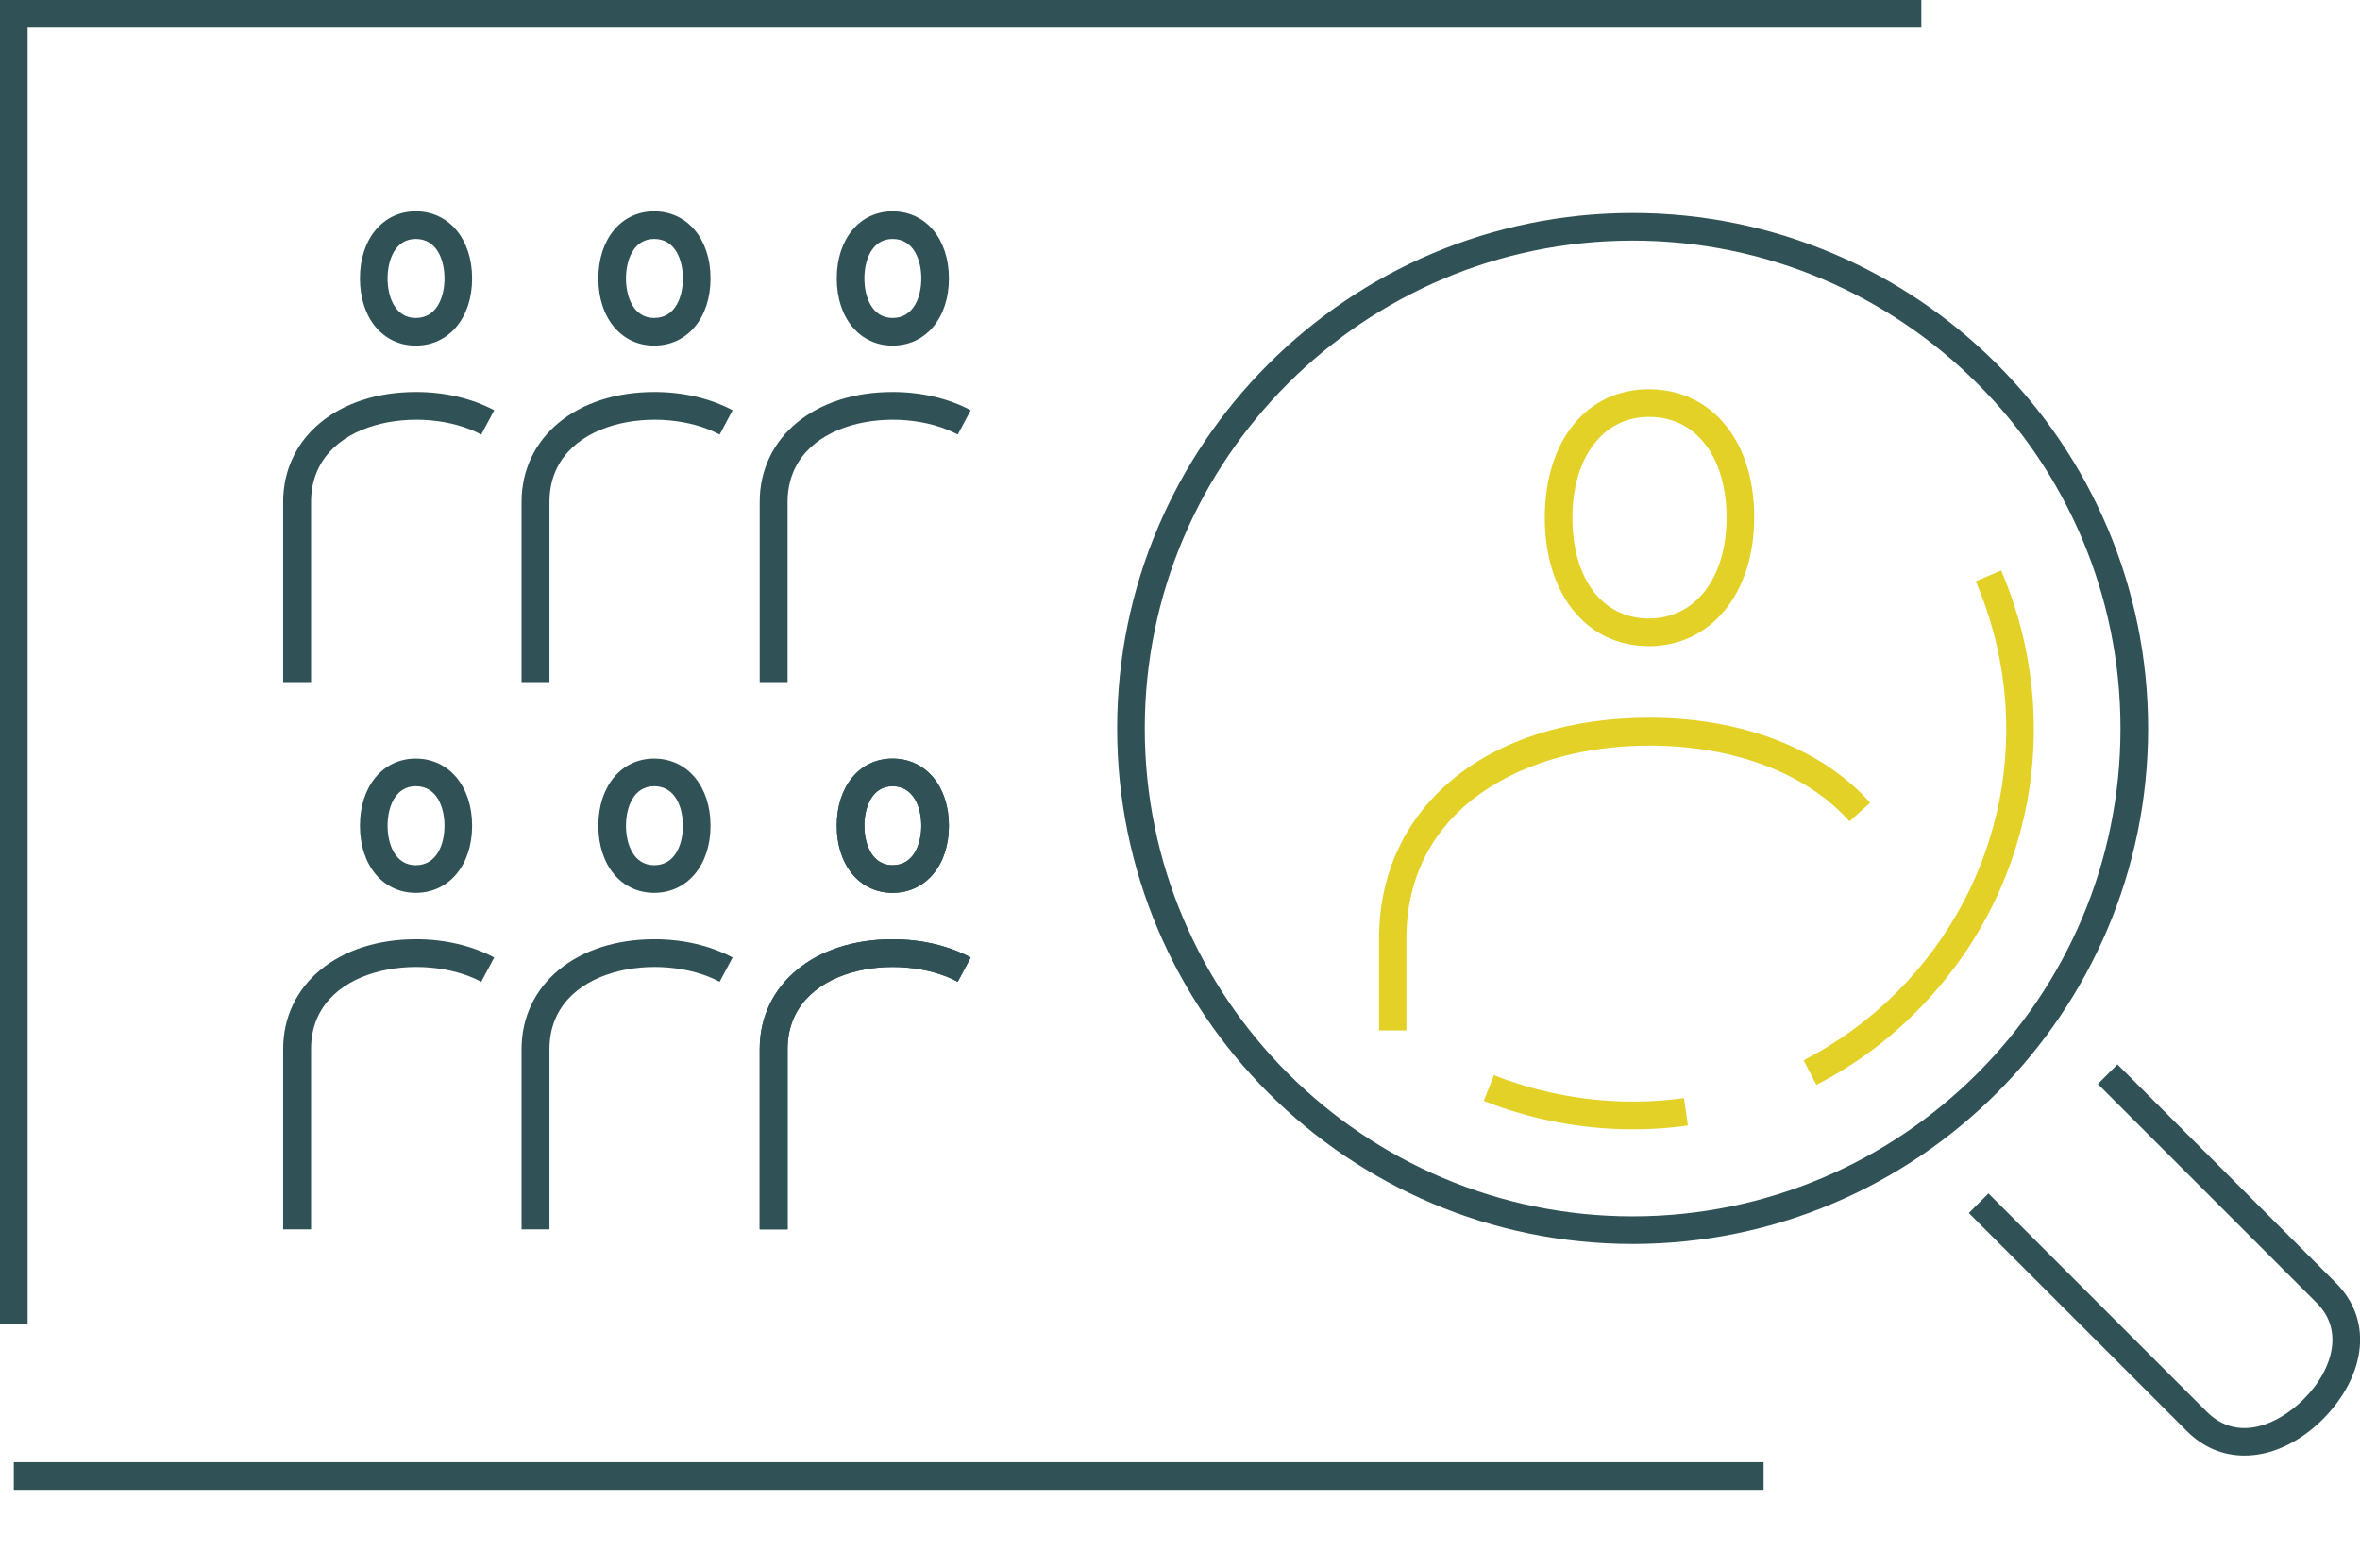
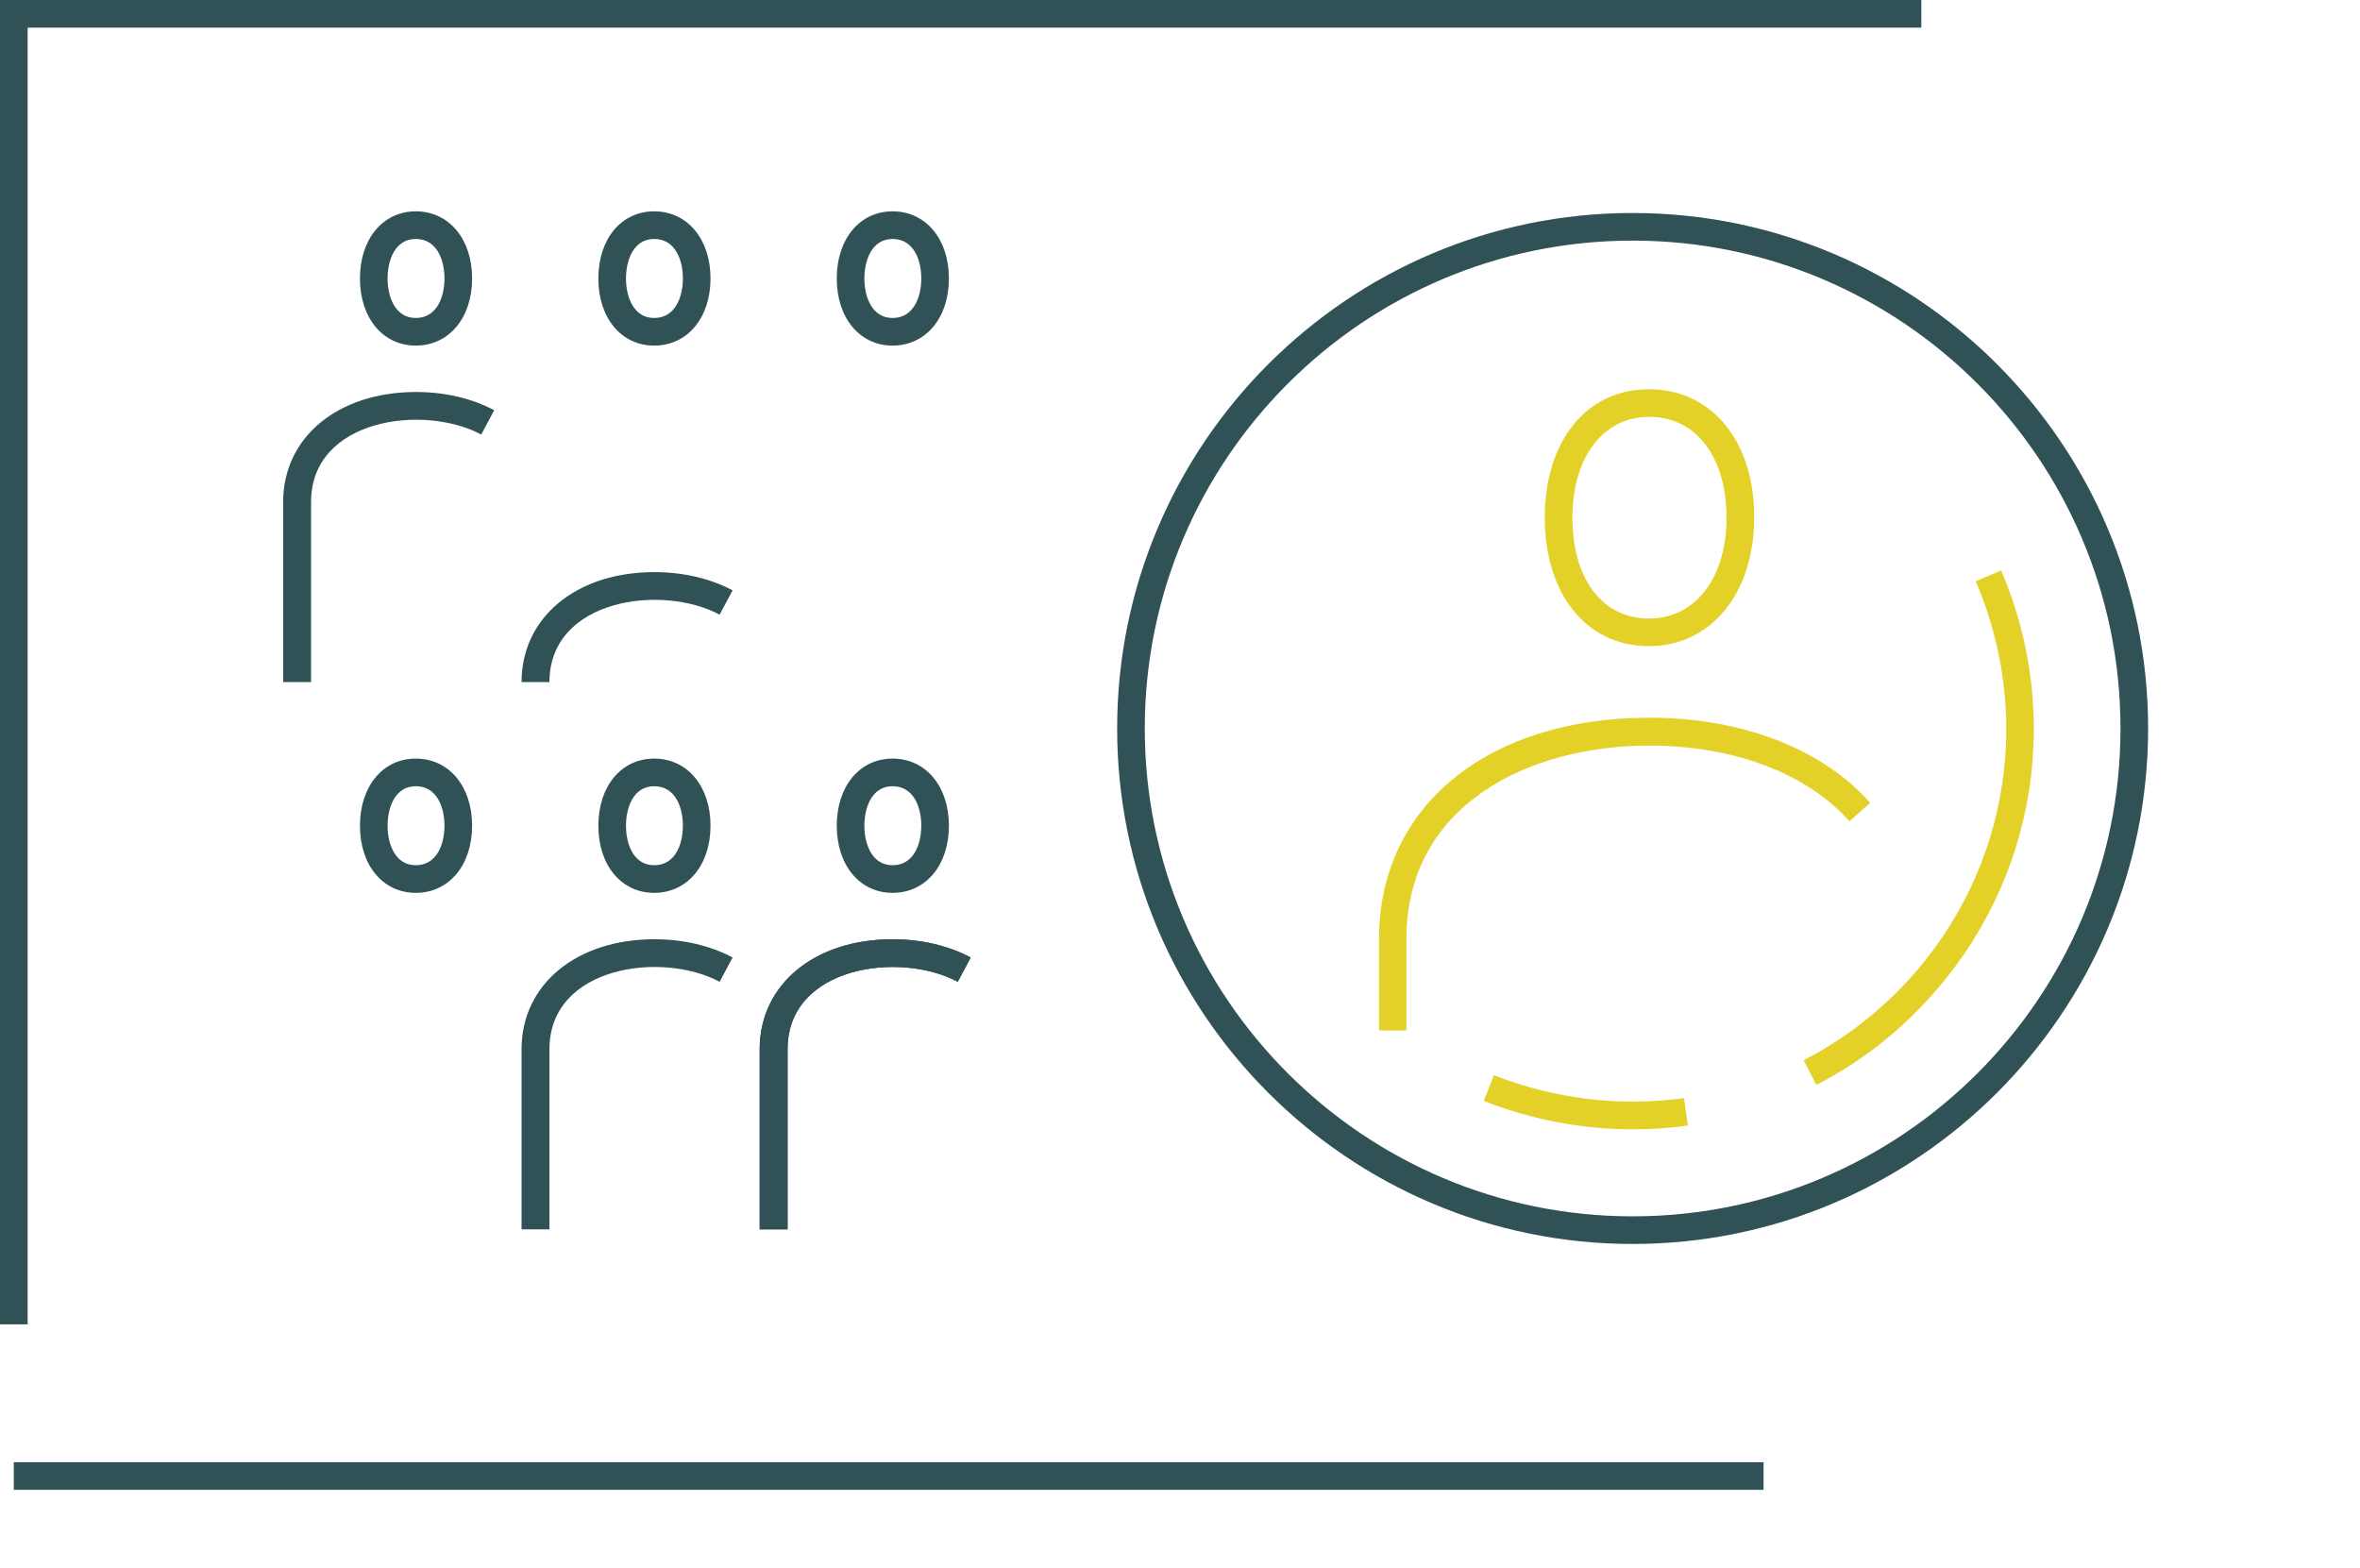
<svg xmlns="http://www.w3.org/2000/svg" version="1.1" id="Ebene_1" x="0px" y="0px" viewBox="0 0 85.43 56.75" style="enable-background:new 0 0 85.43 56.75;" xml:space="preserve">
  <style type="text/css">
	.st0{fill:#305257;}
	.st1{fill:#E4D128;}
</style>
  <g id="Ebene_2_1_">
</g>
  <g>
-     <path class="st0" d="M11.25,44.5h-1v-6.52c0-2.34,1.98-3.98,4.81-3.98c1.04,0,2.02,0.23,2.83,0.66l-0.47,0.88   c-2.09-1.12-6.17-0.57-6.16,2.44V44.5z" />
-   </g>
+     </g>
  <g>
    <path class="st0" d="M15.05,32.32c-1.19,0-2.02-1-2.02-2.43s0.83-2.43,2.02-2.43c1.2,0,2.04,1,2.04,2.43S16.25,32.32,15.05,32.32z    M15.05,28.46c-0.75,0-1.02,0.77-1.02,1.43s0.27,1.43,1.02,1.43c0.77,0,1.04-0.77,1.04-1.43S15.82,28.46,15.05,28.46z" />
  </g>
  <g>
    <path class="st0" d="M19.88,44.5h-1v-6.52c0-2.34,1.98-3.98,4.81-3.98c1.04,0,2.02,0.23,2.83,0.66l-0.47,0.88   c-2.09-1.12-6.16-0.57-6.16,2.44V44.5z" />
  </g>
  <g>
    <path class="st0" d="M23.68,32.32c-1.19,0-2.02-1-2.02-2.43s0.83-2.43,2.02-2.43c1.2,0,2.04,1,2.04,2.43S24.88,32.32,23.68,32.32z    M23.68,28.46c-0.75,0-1.02,0.77-1.02,1.43s0.27,1.43,1.02,1.43c0.77,0,1.04-0.77,1.04-1.43S24.45,28.46,23.68,28.46z" />
  </g>
  <g>
    <path class="st0" d="M28.5,44.5h-1v-6.52c0-2.34,1.98-3.98,4.81-3.98c1.04,0,2.02,0.23,2.83,0.66l-0.47,0.88   c-2.09-1.12-6.16-0.57-6.16,2.44V44.5z" />
  </g>
  <g>
    <path class="st0" d="M32.31,32.32c-1.19,0-2.02-1-2.02-2.43s0.83-2.43,2.02-2.43c1.2,0,2.04,1,2.04,2.43S33.51,32.32,32.31,32.32z    M32.31,28.46c-0.75,0-1.02,0.77-1.02,1.43s0.27,1.43,1.02,1.43c0.77,0,1.04-0.77,1.04-1.43S33.08,28.46,32.31,28.46z" />
  </g>
  <g>
    <path class="st0" d="M28.5,44.5h-1v-6.52c0-2.34,1.98-3.98,4.81-3.98c1.04,0,2.02,0.23,2.83,0.66l-0.47,0.88   c-2.09-1.12-6.16-0.57-6.16,2.44V44.5z" />
  </g>
  <g>
-     <path class="st0" d="M32.31,32.32c-1.19,0-2.02-1-2.02-2.43s0.83-2.43,2.02-2.43c1.2,0,2.04,1,2.04,2.43S33.51,32.32,32.31,32.32z    M32.31,28.46c-0.75,0-1.02,0.77-1.02,1.43s0.27,1.43,1.02,1.43c0.77,0,1.04-0.77,1.04-1.43S33.08,28.46,32.31,28.46z" />
-   </g>
+     </g>
  <g>
    <path class="st0" d="M11.25,24.69h-1v-6.52c0-2.34,1.98-3.98,4.81-3.98c1.04,0,2.02,0.23,2.83,0.66l-0.47,0.88   c-2.09-1.12-6.16-0.57-6.16,2.44V24.69z" />
  </g>
  <g>
    <path class="st0" d="M15.05,12.51c-1.19,0-2.02-1-2.02-2.43s0.83-2.43,2.02-2.43c1.2,0,2.04,1,2.04,2.43S16.25,12.51,15.05,12.51z    M15.05,8.65c-0.75,0-1.02,0.77-1.02,1.43s0.27,1.43,1.02,1.43c0.77,0,1.04-0.77,1.04-1.43S15.82,8.65,15.05,8.65z" />
  </g>
  <g>
-     <path class="st0" d="M19.88,24.69h-1v-6.52c0-2.34,1.98-3.98,4.81-3.98c1.04,0,2.02,0.23,2.83,0.66l-0.47,0.88   c-2.09-1.12-6.16-0.57-6.16,2.44V24.69z" />
+     <path class="st0" d="M19.88,24.69h-1c0-2.34,1.98-3.98,4.81-3.98c1.04,0,2.02,0.23,2.83,0.66l-0.47,0.88   c-2.09-1.12-6.16-0.57-6.16,2.44V24.69z" />
  </g>
  <g>
    <path class="st0" d="M23.68,12.51c-1.19,0-2.02-1-2.02-2.43s0.83-2.43,2.02-2.43c1.2,0,2.04,1,2.04,2.43S24.88,12.51,23.68,12.51z    M23.68,8.65c-0.75,0-1.02,0.77-1.02,1.43s0.27,1.43,1.02,1.43c0.77,0,1.04-0.77,1.04-1.43S24.45,8.65,23.68,8.65z" />
  </g>
  <g>
-     <path class="st0" d="M28.5,24.69h-1v-6.52c0-2.34,1.98-3.98,4.81-3.98c1.04,0,2.02,0.23,2.83,0.66l-0.47,0.88   c-2.09-1.12-6.16-0.57-6.16,2.44V24.69z" />
-   </g>
+     </g>
  <g>
    <path class="st0" d="M32.31,12.51c-1.19,0-2.02-1-2.02-2.43s0.83-2.43,2.02-2.43c1.2,0,2.04,1,2.04,2.43S33.51,12.51,32.31,12.51z    M32.31,8.65c-0.75,0-1.02,0.77-1.02,1.43s0.27,1.43,1.02,1.43c0.77,0,1.04-0.77,1.04-1.43S33.08,8.65,32.31,8.65z" />
  </g>
  <g>
    <polygon class="st0" points="1,47.94 0,47.94 0,0 69.55,0 69.55,1 1,1  " />
  </g>
  <g>
    <rect x="0.5" y="52.93" class="st0" width="63.34" height="1" />
  </g>
  <g>
-     <path class="st0" d="M81.25,52.69c-0.77,0-1.49-0.29-2.08-0.88l-7.9-7.9l0.71-0.71l7.9,7.9c1.13,1.13,2.6,0.46,3.51-0.45   c0.57-0.57,0.93-1.23,1.02-1.85c0.09-0.64-0.1-1.2-0.57-1.66l-7.9-7.9l0.71-0.71l7.9,7.9c0.69,0.69,0.99,1.56,0.85,2.51   c-0.12,0.83-0.58,1.69-1.3,2.42C83.22,52.24,82.2,52.69,81.25,52.69z" />
-   </g>
+     </g>
  <g>
    <path class="st0" d="M59.1,45.03c-10.29,0-18.66-8.37-18.66-18.66S48.81,7.71,59.1,7.71s18.66,8.37,18.66,18.66   S69.39,45.03,59.1,45.03z M59.1,8.71c-9.74,0-17.66,7.92-17.66,17.66s7.92,17.66,17.66,17.66s17.66-7.92,17.66-17.66   S68.84,8.71,59.1,8.71z" />
  </g>
  <g>
    <g>
      <path class="st1" d="M50.92,37.3h-1v-3.32c0-4.79,3.93-8,9.79-8c3.34,0,6.25,1.12,7.99,3.08l-0.75,0.67    c-1.55-1.74-4.19-2.74-7.25-2.74c-4.38,0-8.79,2.16-8.79,7V37.3z" />
    </g>
    <g>
      <path class="st1" d="M59.69,23.39c-2.25,0-3.77-1.87-3.77-4.65s1.51-4.65,3.77-4.65c0.98,0,1.85,0.35,2.52,1.02    c0.84,0.84,1.3,2.13,1.29,3.63C63.5,21.48,61.93,23.39,59.69,23.39z M59.69,15.09c-1.66,0-2.77,1.47-2.77,3.65    c0,2.22,1.09,3.65,2.77,3.65c1.68,0,2.81-1.47,2.81-3.65c0-1.23-0.35-2.27-1-2.92C61.03,15.34,60.4,15.09,59.69,15.09z" />
    </g>
  </g>
  <g>
    <path class="st1" d="M59.1,40.88c-1.84,0-3.67-0.35-5.39-1.03l0.37-0.93c2.18,0.86,4.56,1.15,6.88,0.83l0.14,0.99   C60.44,40.84,59.77,40.88,59.1,40.88z" />
  </g>
  <g>
    <path class="st1" d="M65.75,39.27l-0.46-0.89c1.24-0.64,2.38-1.47,3.37-2.46c3.93-3.93,5.05-9.77,2.86-14.88l0.92-0.39   c2.35,5.49,1.14,11.76-3.08,15.98C68.3,37.7,67.08,38.59,65.75,39.27z" />
  </g>
</svg>